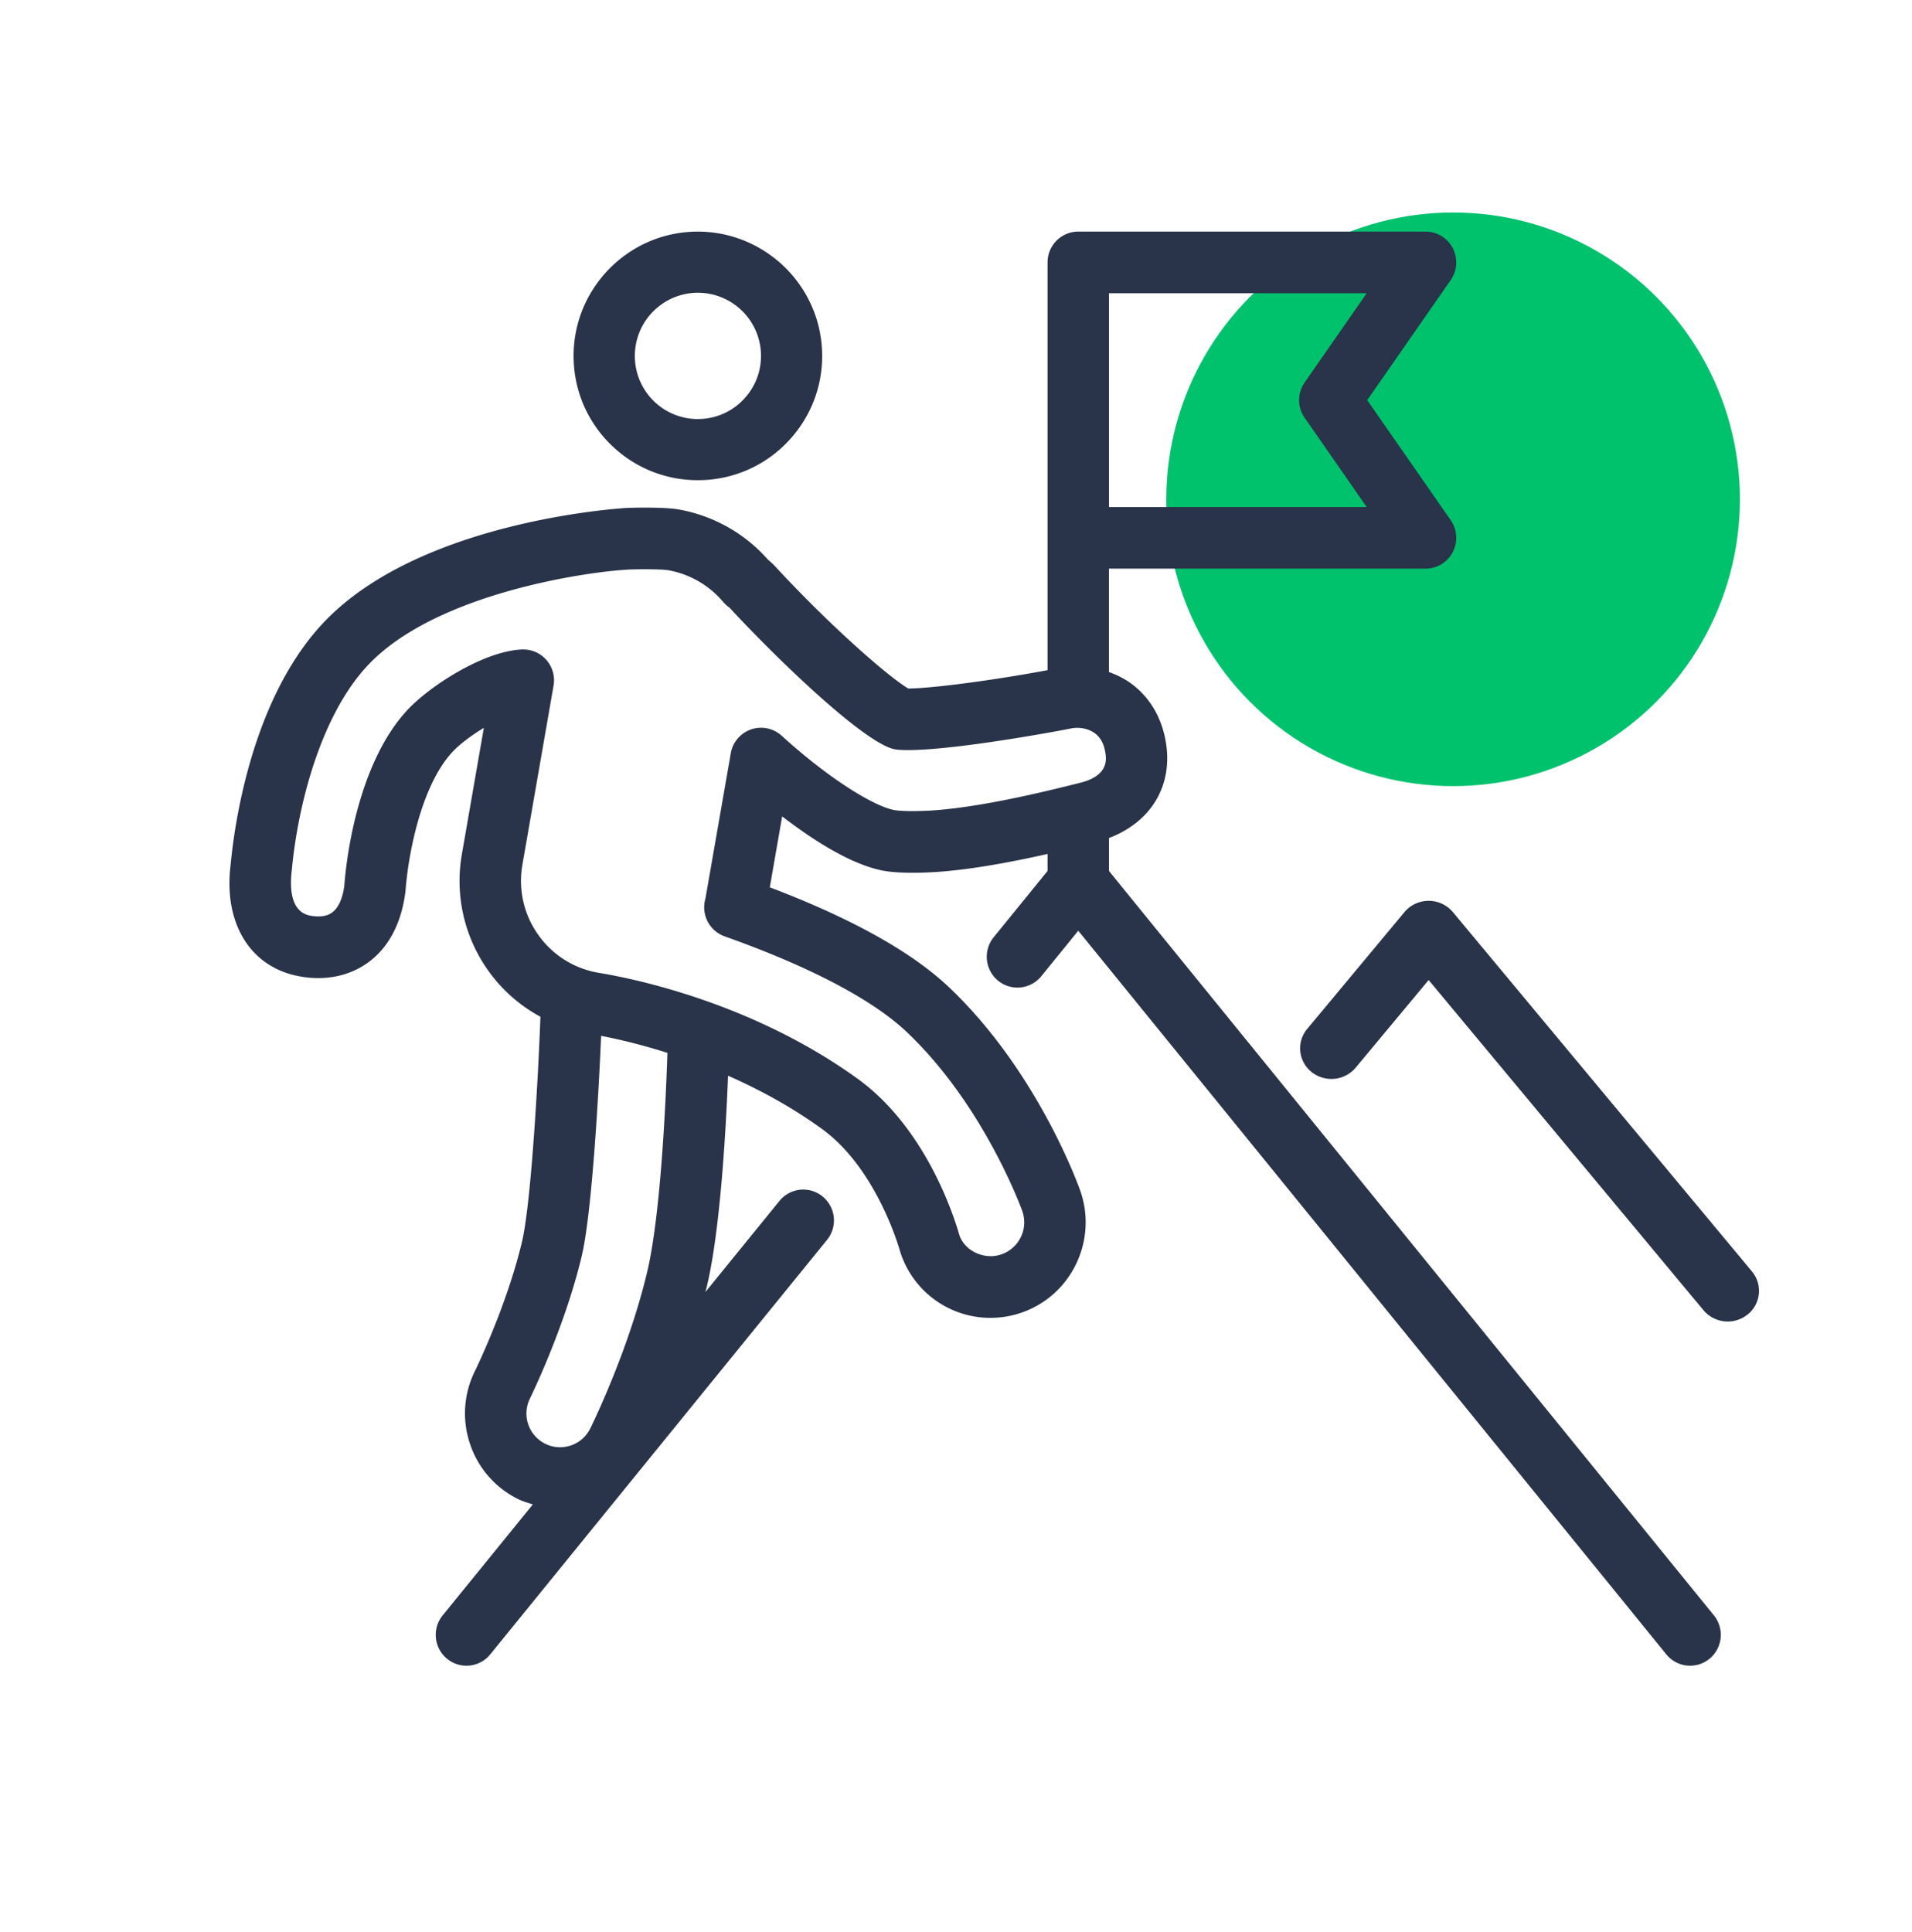
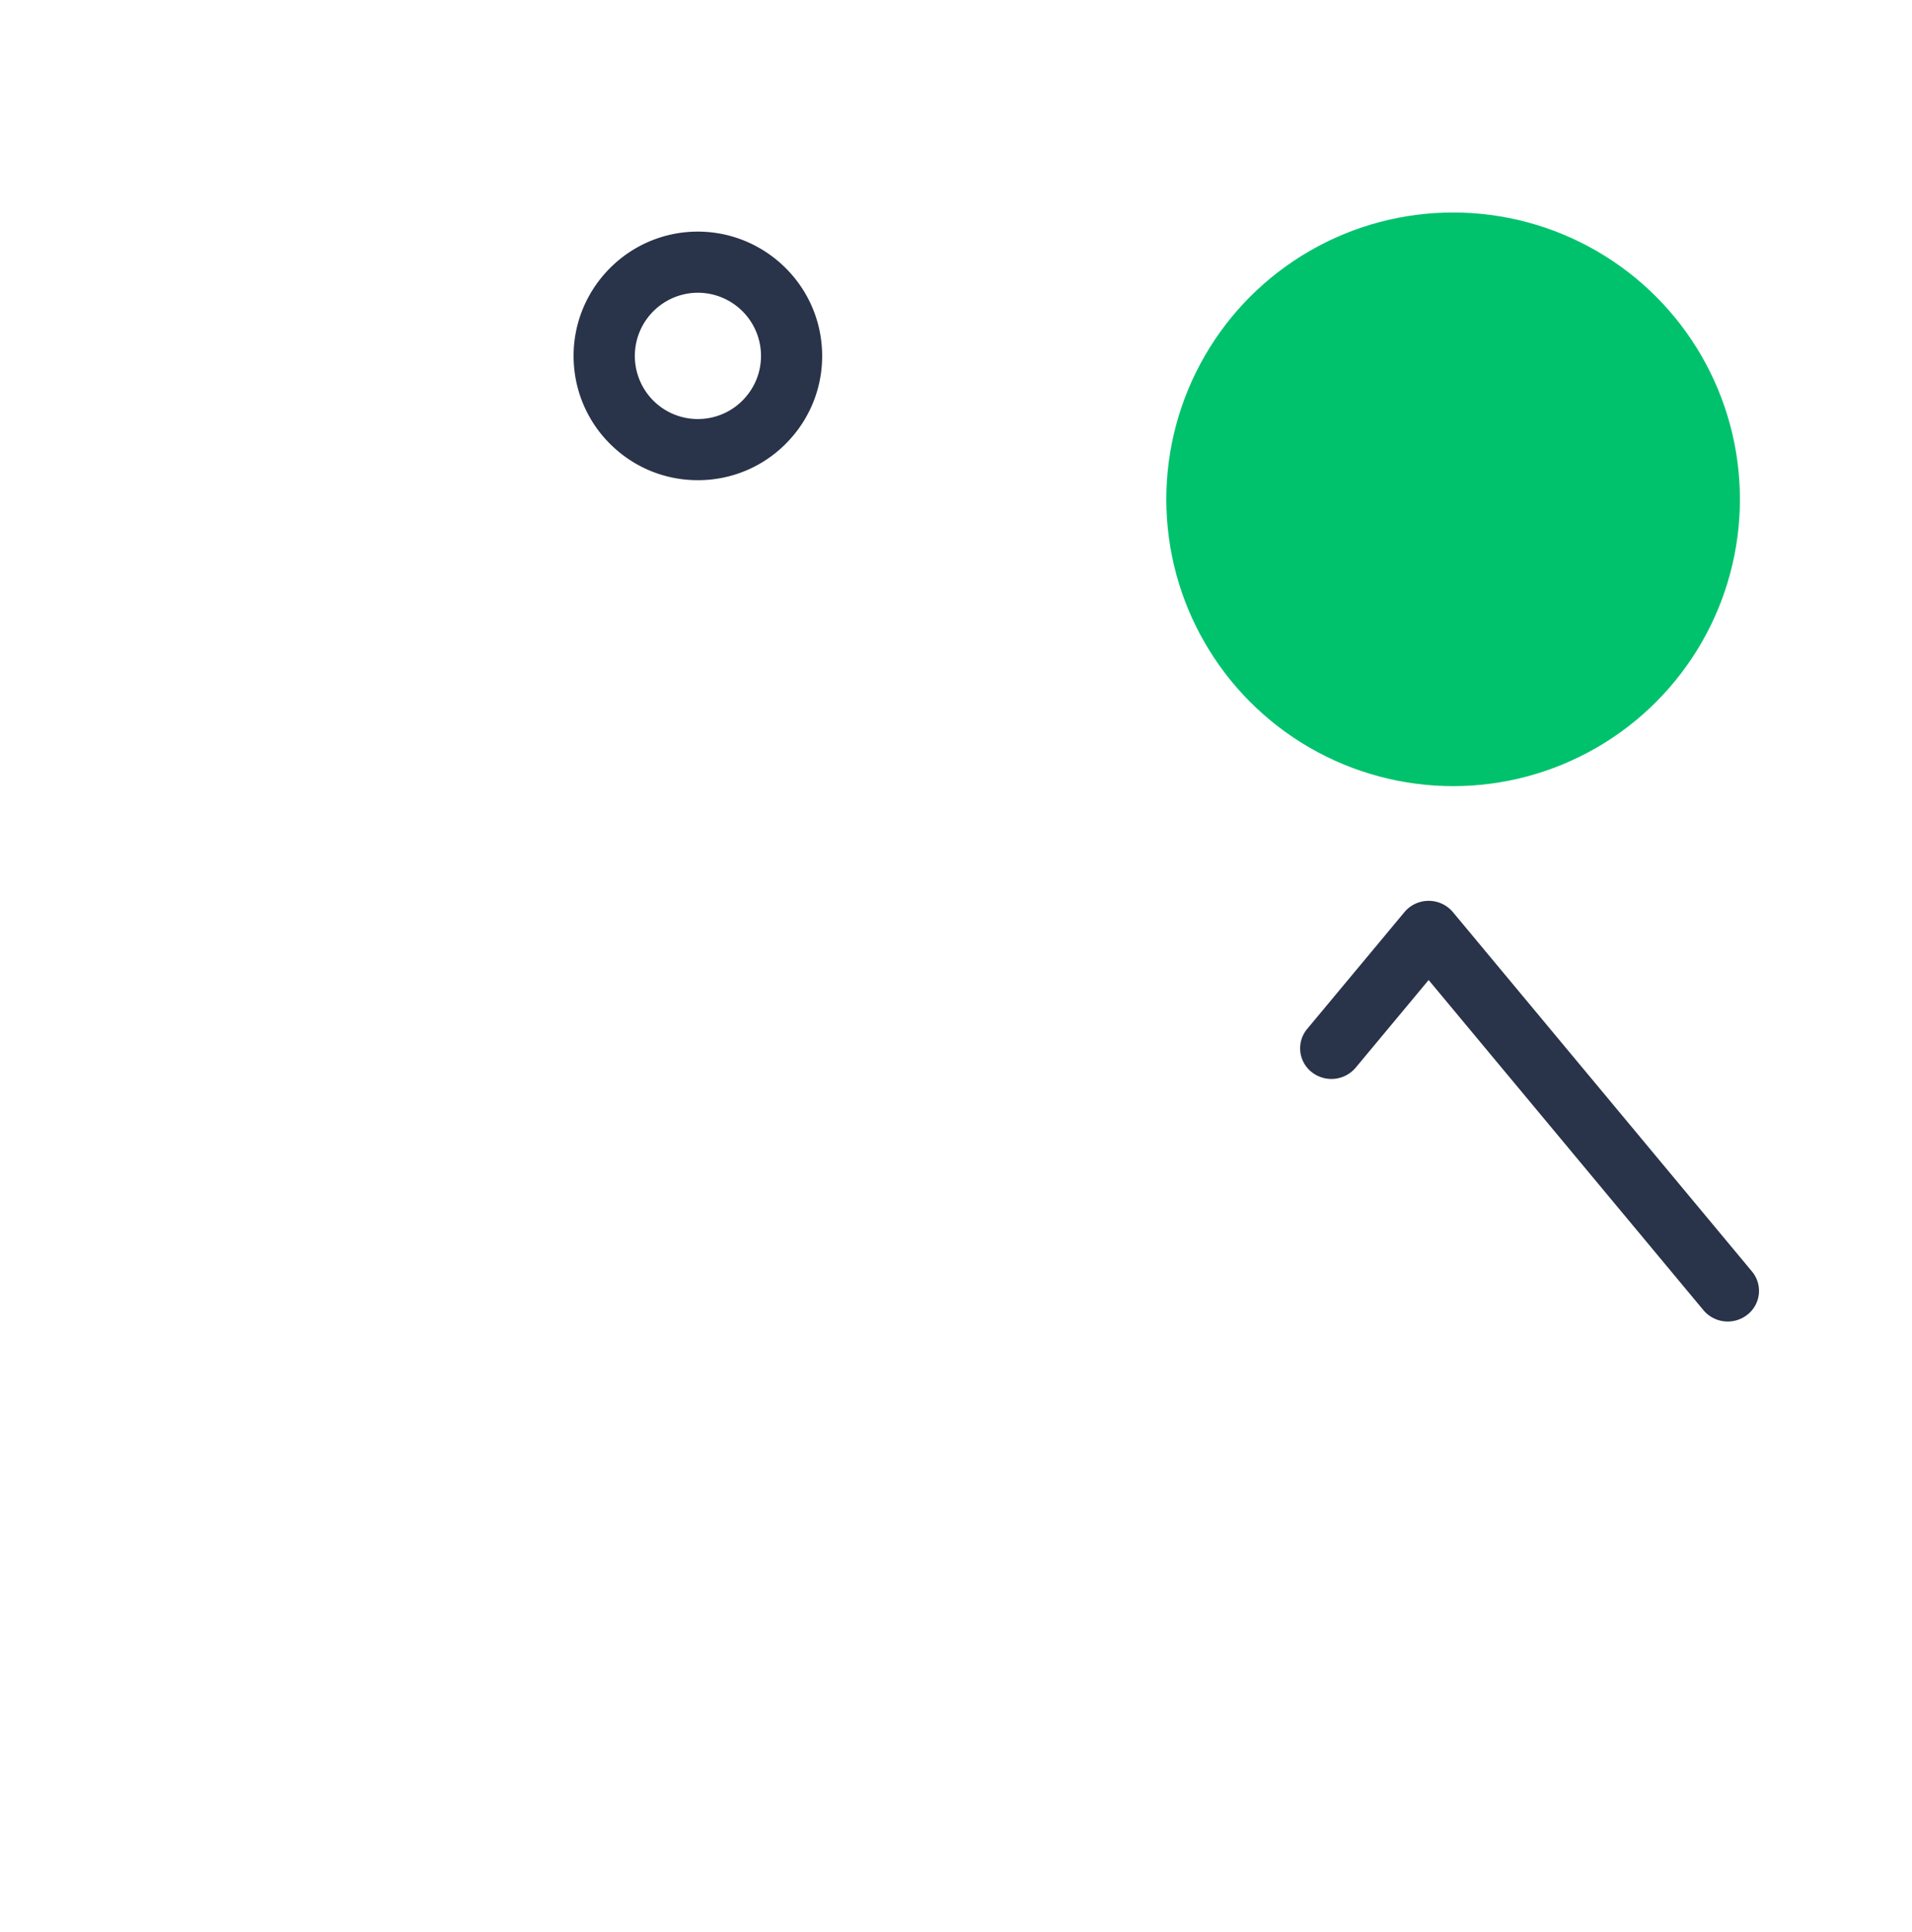
<svg xmlns="http://www.w3.org/2000/svg" width="98" height="99" fill="none">
  <circle cx="74.48" cy="25.591" r="14.7" fill="#00C26D" />
-   <path fill-rule="evenodd" clip-rule="evenodd" d="M47.51 41.552c-.826.04-1.317.01-1.582-.021-.945-.112-3.264-1.462-5.865-3.825a1.573 1.573 0 0 0-2.606.9l-1.298 7.438a4.417 4.417 0 0 0-.03.125 1.582 1.582 0 0 0 1.014 1.822c4.354 1.546 7.583 3.242 9.337 4.906 3.91 3.705 5.837 8.947 5.915 9.164a1.736 1.736 0 0 1-1.542 2.32c-.762.026-1.446-.424-1.674-1.055-.253-.895-1.686-5.489-5.231-8.045-5.415-3.905-11.505-5.135-13.293-5.427a4.745 4.745 0 0 1-3.084-1.965 4.764 4.764 0 0 1-.794-3.577l1.596-9.174a1.583 1.583 0 0 0-.365-1.311c-.3-.345-.731-.54-1.184-.54h-.06c-1.963.074-4.774 1.885-5.925 3.148-2.633 2.887-3.125 8.027-3.19 8.957-.084.656-.308 1.147-.63 1.38-.341.246-.806.218-1.137.153-1.074-.215-1.013-1.633-.923-2.355.313-3.342 1.48-7.824 3.809-10.38 3.486-3.83 11.557-4.92 13.526-5.002.504-.02 1.626-.02 1.952.036a4.78 4.78 0 0 1 2.82 1.625c.071.085.153.163.24.23.038.03.078.057.113.094 2.235 2.418 6.437 6.498 8.193 7.158a1.6 1.6 0 0 0 .422.095c1.909.154 7.06-.737 8.882-1.095.317-.06.79-.035 1.172.23.302.21.487.535.563.994.055.33.201 1.204-1.308 1.57l-.353.088c-1.345.334-4.916 1.22-7.48 1.34zM33.173 65.184c-.983 4.134-2.9 7.99-2.921 8.031a1.708 1.708 0 0 1-.96.857c-.448.16-.929.133-1.353-.08a1.731 1.731 0 0 1-.77-2.33c.073-.15 1.787-3.671 2.647-7.282.519-2.181.864-8.237.994-11.29.793.152 1.982.422 3.398.871-.057 1.8-.302 8.14-1.035 11.223zm33.697-43.772 3.18 4.575H56.841V15.03h13.208l-3.18 4.574a1.587 1.587 0 0 0 0 1.808zM56.84 44.639V42.95c2.156-.821 3.29-2.677 2.915-4.92-.22-1.305-.868-2.367-1.876-3.067a4.513 4.513 0 0 0-1.04-.518v-5.3h16.226c.587 0 1.124-.326 1.396-.848a1.583 1.583 0 0 0-.104-1.634l-4.28-6.155 4.28-6.155a1.586 1.586 0 0 0 .104-1.635 1.574 1.574 0 0 0-1.396-.848H55.267c-.87 0-1.574.707-1.574 1.58v20.898c-2.66.496-5.851.931-7.14.94-.964-.564-3.922-3.123-6.827-6.265a3.656 3.656 0 0 0-.364-.338 7.928 7.928 0 0 0-4.576-2.573c-.837-.147-2.605-.081-2.62-.081-.107.004-10.778.596-15.721 6.028-3.593 3.94-4.445 10.345-4.621 12.232-.382 2.986.97 5.237 3.442 5.731 1.332.27 2.606.026 3.591-.685.735-.53 1.665-1.577 1.925-3.648.13-1.819.778-5.365 2.38-7.12.375-.414.996-.877 1.638-1.265l-1.124 6.464a7.917 7.917 0 0 0 1.32 5.937A7.826 7.826 0 0 0 27.7 52.11c-.089 2.529-.451 9.452-.946 11.536-.778 3.272-2.343 6.484-2.406 6.613a4.877 4.877 0 0 0-.26 3.735 4.853 4.853 0 0 0 2.444 2.825c.254.126.517.204.78.284l-4.622 5.689c-.55.676-.45 1.67.224 2.223a1.568 1.568 0 0 0 2.215-.226L42.39 63.547a1.585 1.585 0 0 0-.225-2.223 1.569 1.569 0 0 0-2.214.227l-3.794 4.667c.026-.102.052-.2.076-.301.698-2.933.98-8.149 1.084-10.784 1.56.688 3.21 1.57 4.794 2.713 2.75 1.985 3.914 5.898 4.038 6.338a4.847 4.847 0 0 0 4.849 3.353 4.87 4.87 0 0 0 1.43-.286c2.527-.916 3.841-3.724 2.927-6.264-.226-.627-2.342-6.247-6.713-10.387-1.914-1.814-5-3.535-9.186-5.123l.634-3.636c1.654 1.272 3.763 2.624 5.468 2.828.565.066 1.252.08 2.101.04 1.934-.09 4.27-.546 6.034-.942v.872l-2.764 3.4a1.587 1.587 0 0 0 .226 2.222c.673.55 1.666.449 2.215-.226l1.897-2.334 30.14 37.088a1.568 1.568 0 0 0 2.214.226 1.587 1.587 0 0 0 .226-2.223L56.84 44.639z" fill="#293349" />
  <path fill-rule="evenodd" clip-rule="evenodd" d="M89.798 65.166 74.469 46.748a1.618 1.618 0 0 0-1.243-.578c-.482 0-.937.212-1.241.578L67 52.735a1.55 1.55 0 0 0 .229 2.211 1.628 1.628 0 0 0 2.256-.225l3.74-4.493 14.087 16.924a1.624 1.624 0 0 0 2.256.224 1.548 1.548 0 0 0 .229-2.21zM35.619 15.007l.153-.003a3.239 3.239 0 0 1 3.23 3.083c.04.864-.259 1.691-.842 2.332a3.217 3.217 0 0 1-2.239 1.054 3.22 3.22 0 0 1-2.33-.84 3.24 3.24 0 0 1 2.029-5.626zm.143 9.603a6.324 6.324 0 0 0 4.717-2.082 6.327 6.327 0 0 0 1.653-4.587c-.164-3.507-3.157-6.222-6.659-6.064-3.509.164-6.23 3.152-6.066 6.66a6.33 6.33 0 0 0 2.07 4.411 6.324 6.324 0 0 0 4.285 1.662z" fill="#293349" />
</svg>